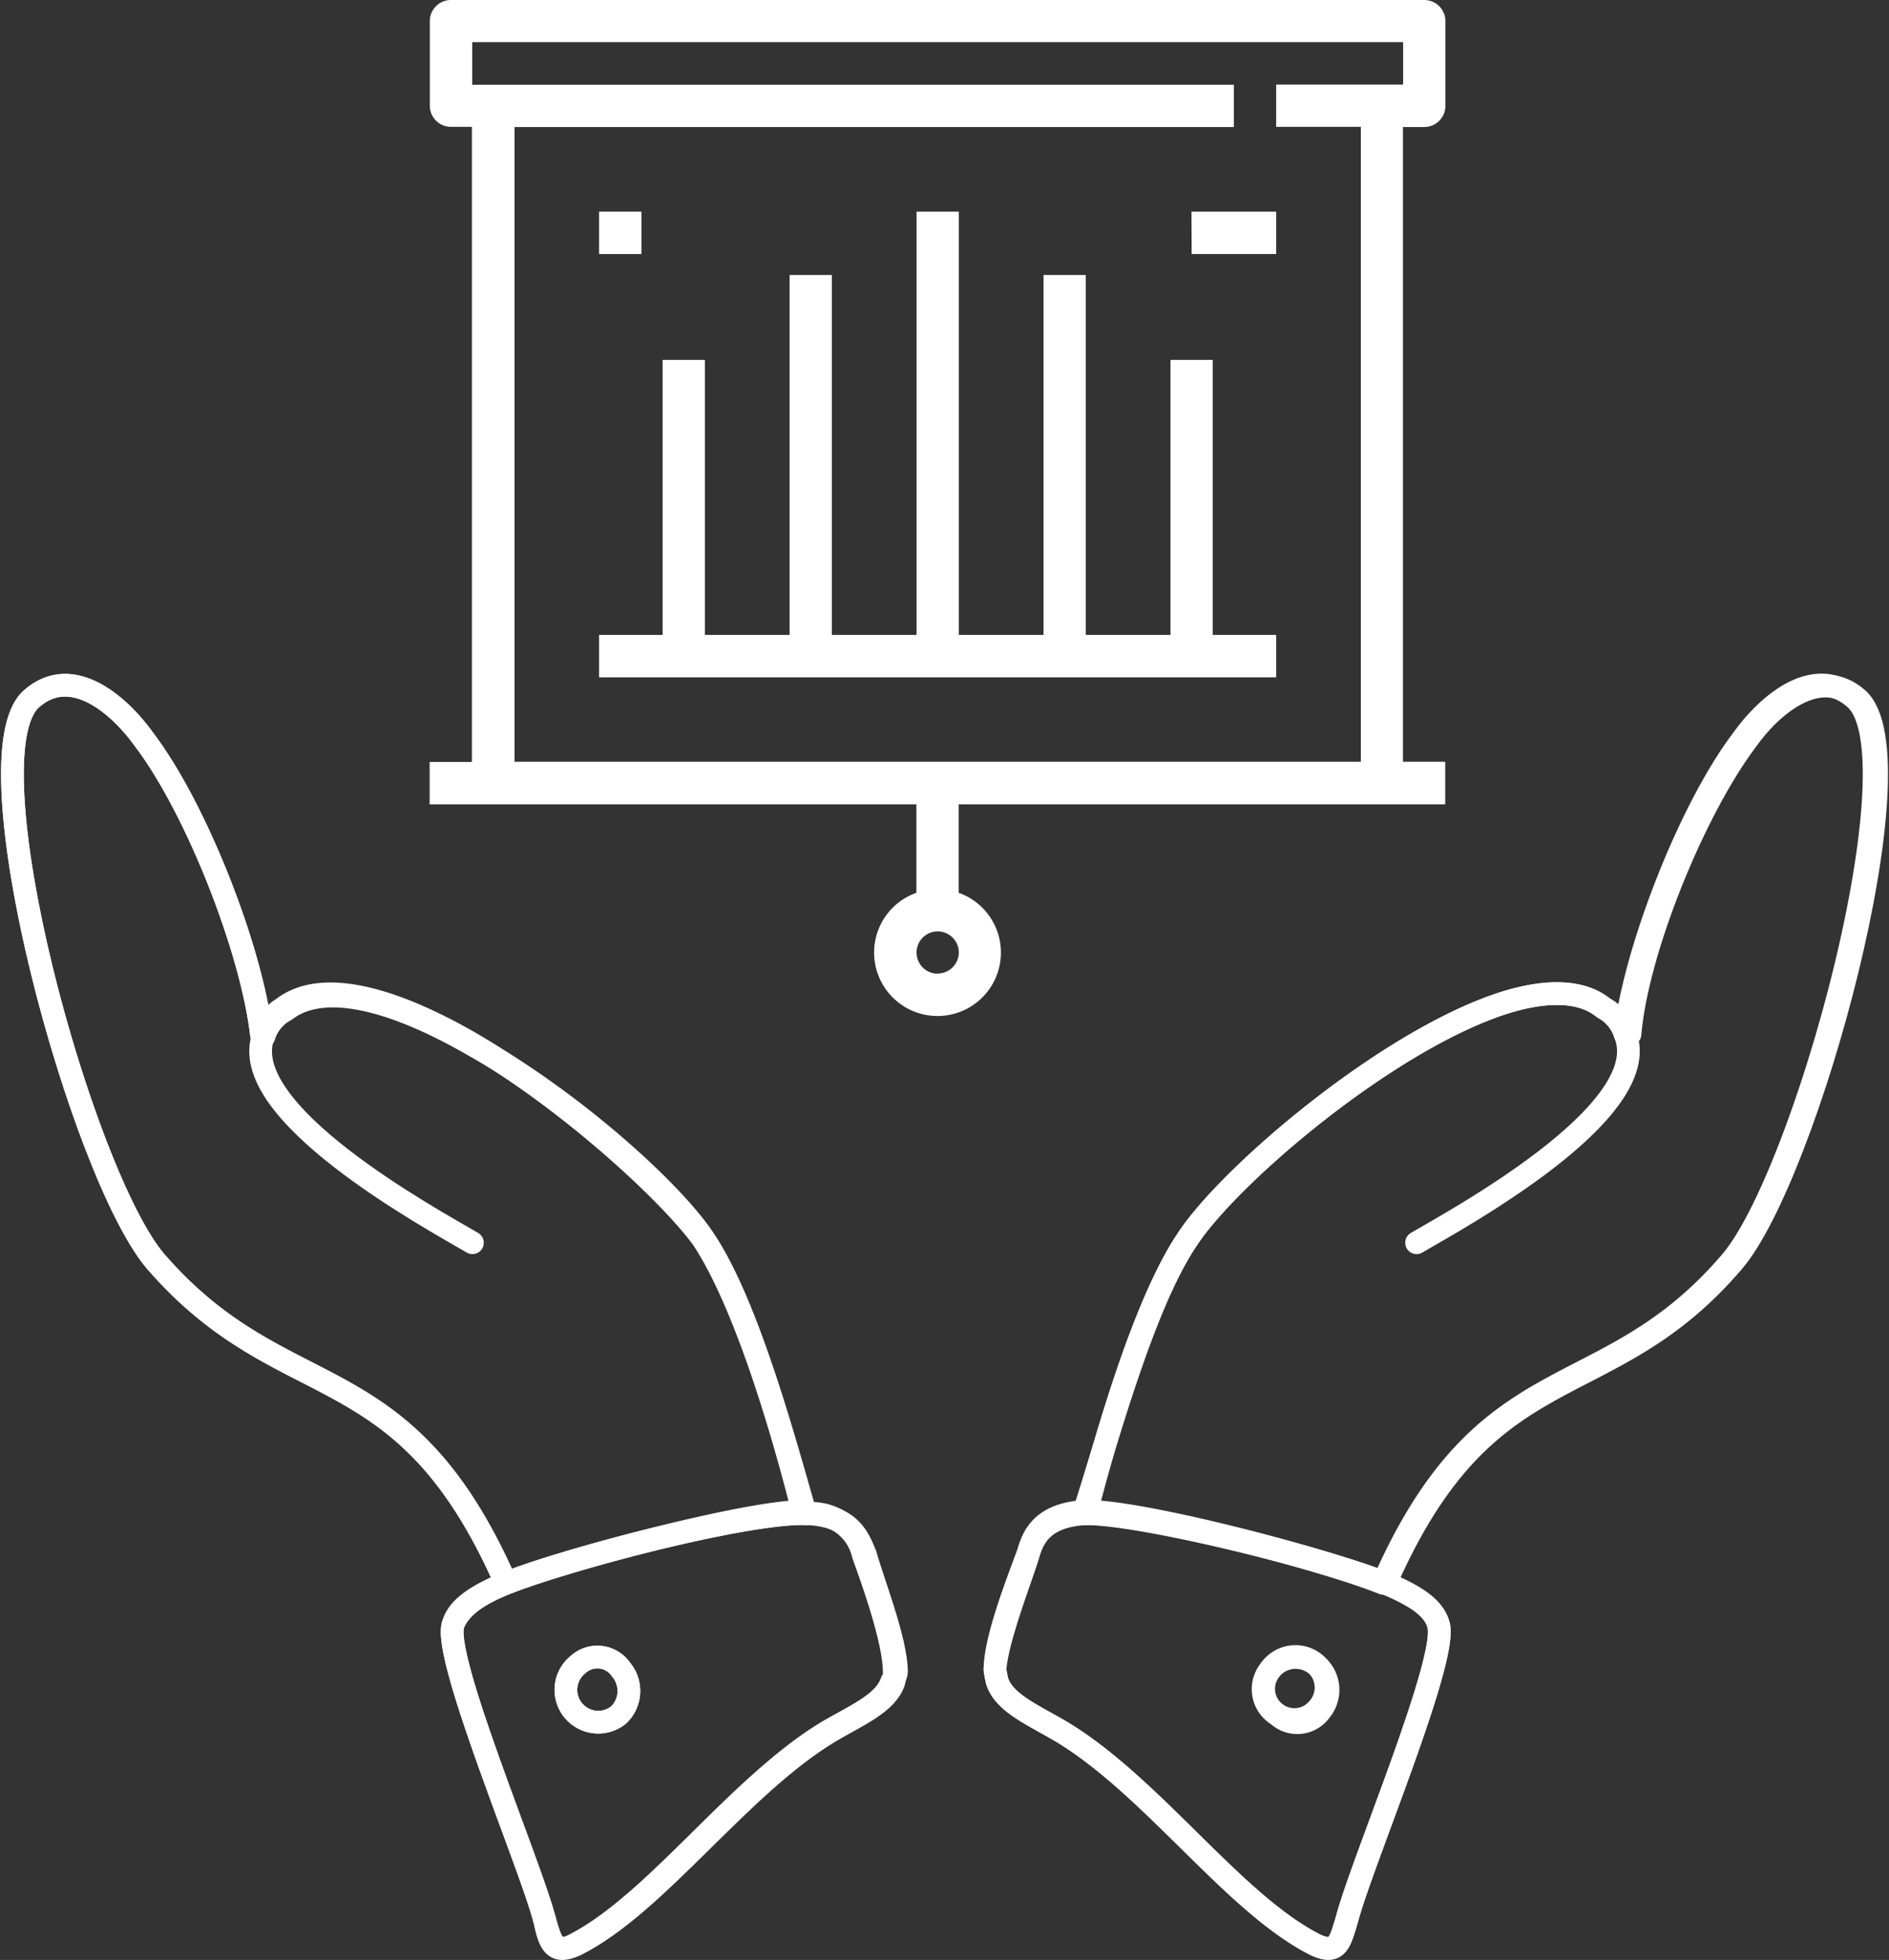
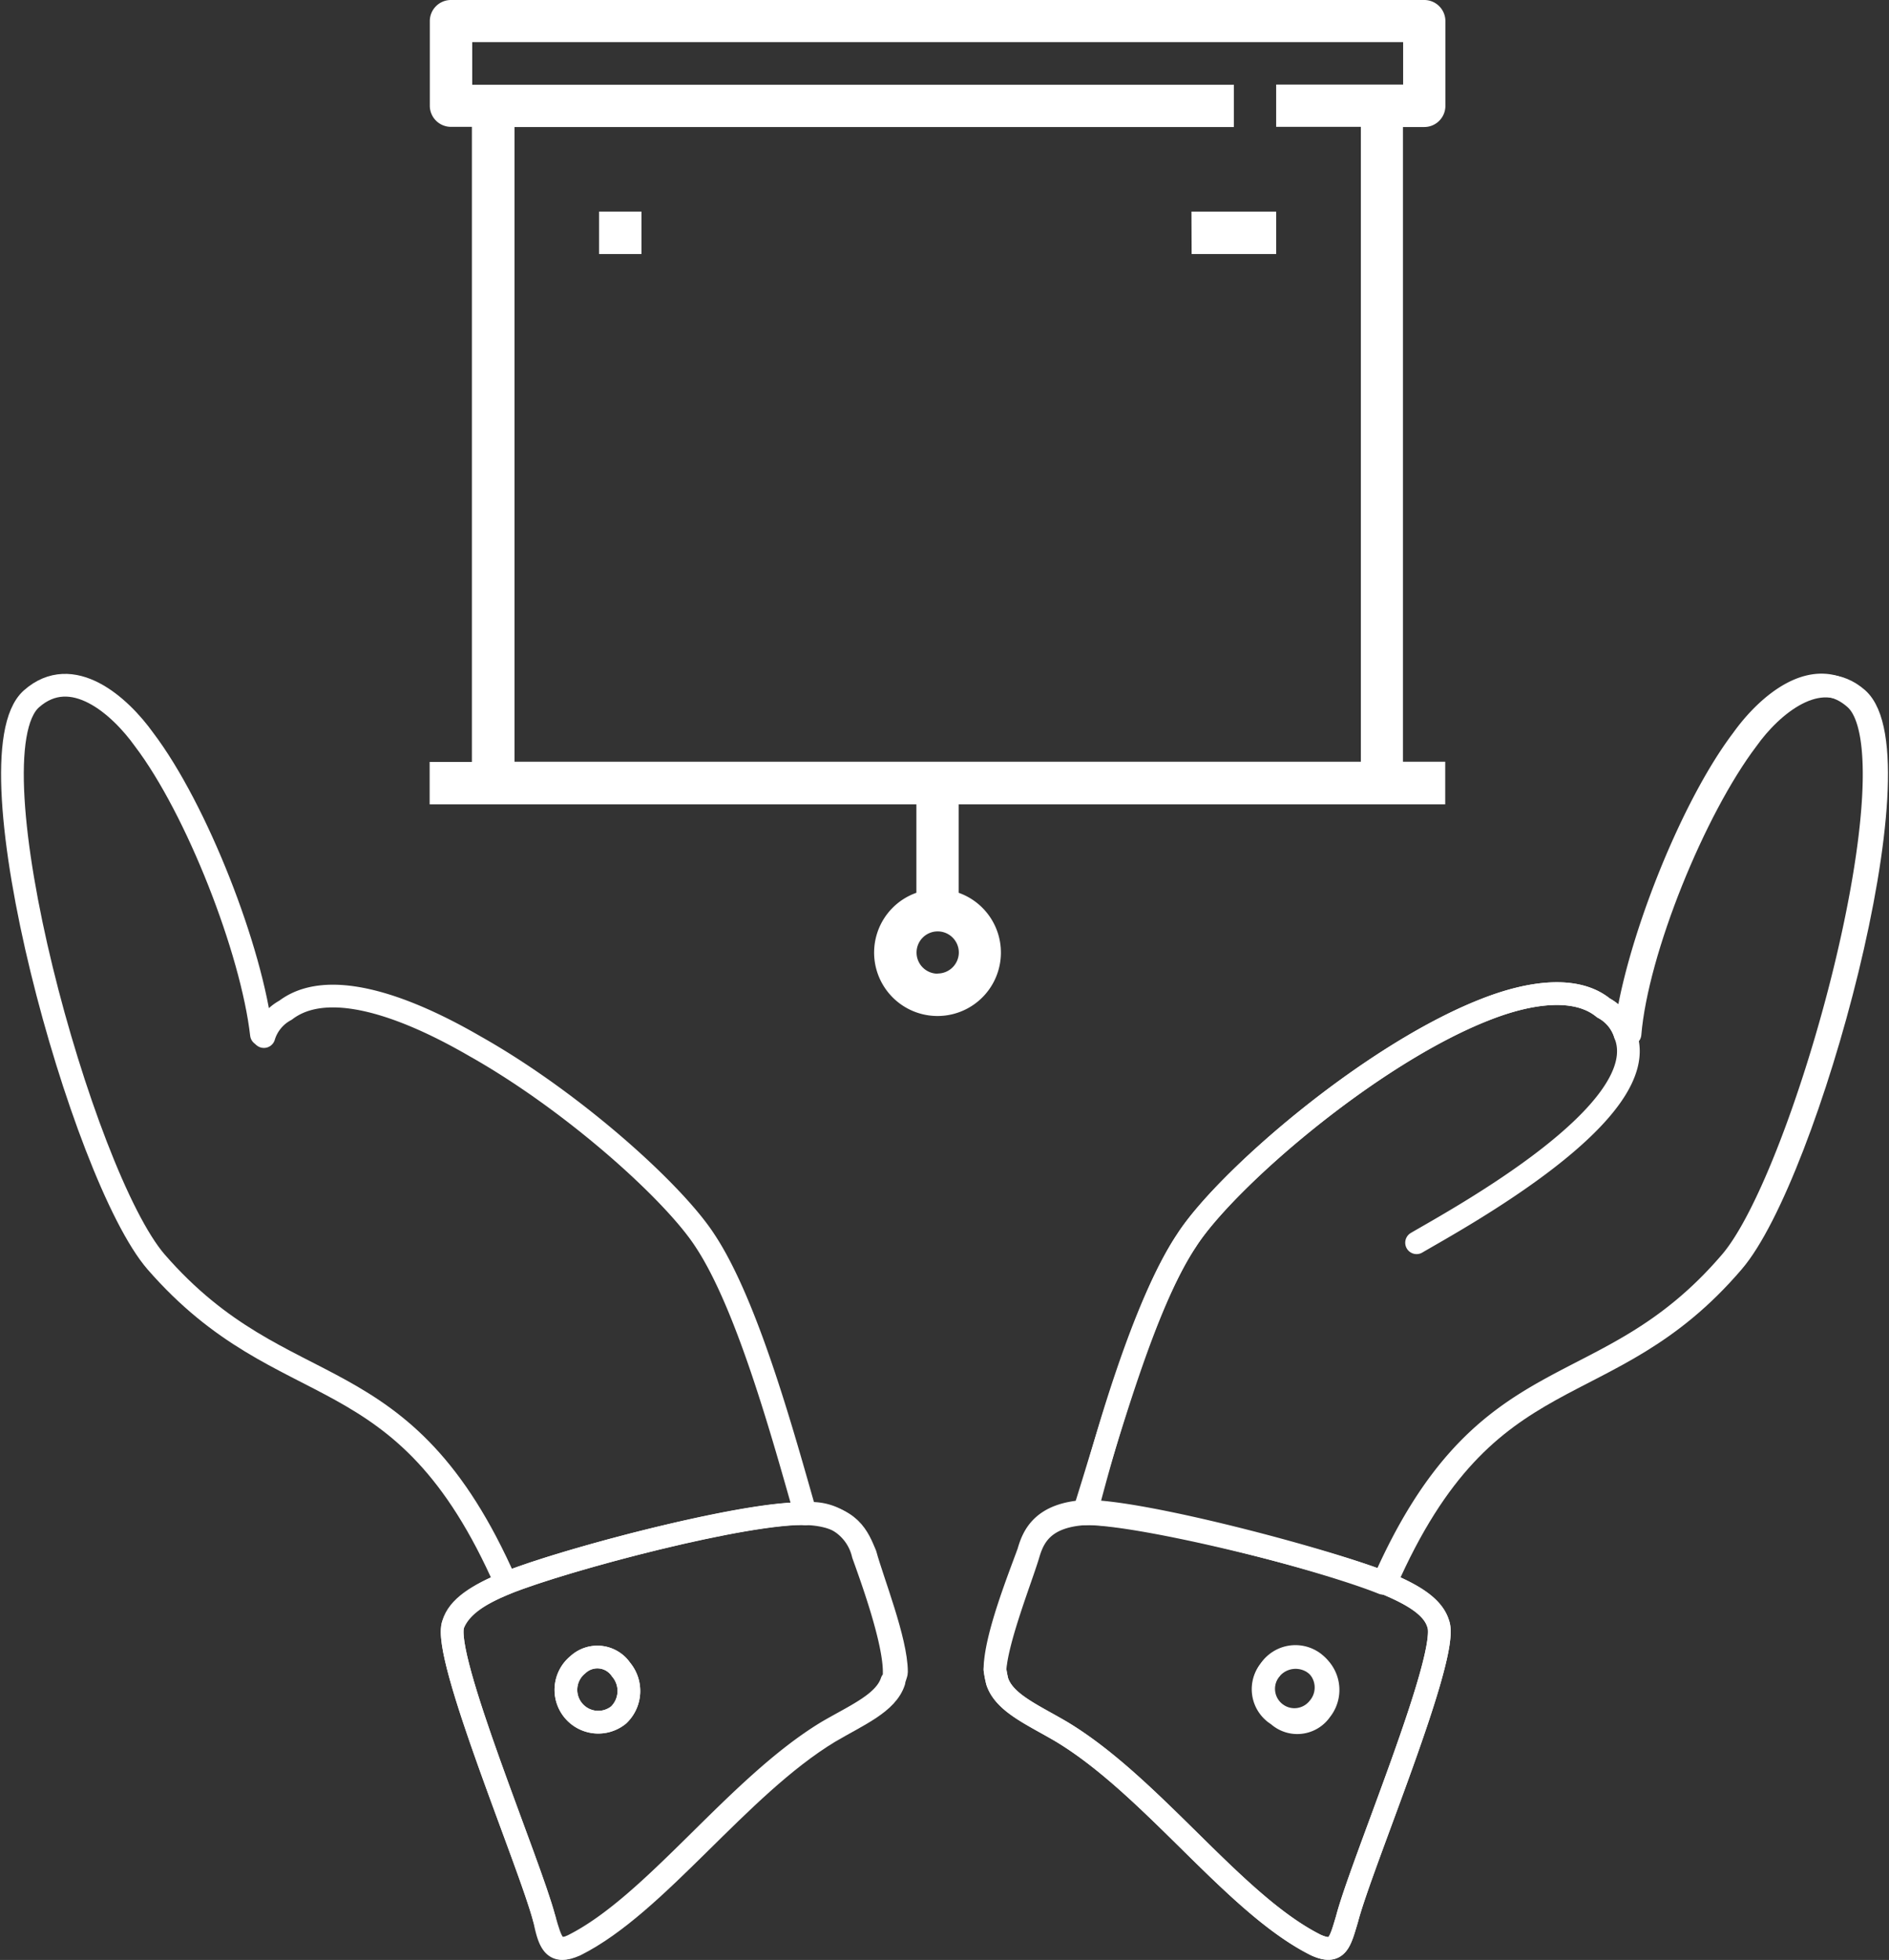
<svg xmlns="http://www.w3.org/2000/svg" width="108.16" height="112.181">
  <rect width="100%" height="100%" fill="#333333" stroke="none" />
  <g data-name="Groupe 560">
    <g fill="none" stroke="#fff" stroke-linecap="round" stroke-linejoin="round" stroke-width="1.3" data-name="Groupe 319">
      <path stroke-miterlimit="10" d="M58.88 88.97c.28-.96.83-2.2 3.3-2.33 3.29 0 13.72 2.6 17.15 3.98 1.64.68 2.74 1.37 3.02 2.33.68 1.78-4.4 13.72-5.22 16.88-.41 1.37-.55 2.05-1.78 1.5-4.67-2.33-9.33-9.05-14.55-12.2-1.64-.97-3.29-1.65-3.7-2.89a5.94 5.94 0 01-.13-.68c.13-1.79 1.5-5.22 1.91-6.59zm13.86 6.59a1.76 1.76 0 102.75 2.2 1.8 1.8 0 00-.28-2.61 1.76 1.76 0 00-2.47.4z" data-name="Tracé 667" />
      <path stroke-miterlimit="10" d="M35.56 95.56a1.64 1.64 0 00-2.47-.28 1.85 1.85 0 002.33 2.88 1.9 1.9 0 00.14-2.6zm-4.4 14.27c-.82-3.16-5.9-15.1-5.2-16.88.4-.96 1.36-1.65 3.01-2.33 3.43-1.38 13.86-4.12 17.15-3.98a3.03 3.03 0 013.3 2.33c.54 1.5 1.78 4.94 1.78 6.72 0 .28 0 .42-.14.55-.41 1.24-2.06 1.92-3.7 2.88-5.21 3.16-9.88 9.88-14.54 12.22-1.1.54-1.38-.14-1.65-1.51z" data-name="Tracé 668" />
      <path stroke-miterlimit="10" d="M67.94 71c2.2-3.43 10.43-10.57 17.01-13.18 2.75-1.1 5.35-1.37 6.86-.13a2.55 2.55 0 011.24 1.5h0c.55-4.8 3.7-12.9 6.72-16.87 1.37-1.92 4.12-4.4 6.45-2.33 3.7 3.29-2.88 27.3-7.13 32.24-7.28 8.5-14 4.94-19.9 18.39-3.43-1.38-13.86-4.12-17.15-3.98 1.37-4.26 3.43-11.94 5.9-15.64z" data-name="Tracé 669" />
-       <path stroke-miterlimit="10" d="M28.97 90.62c-5.9-13.45-12.62-9.88-20.03-18.39C4.68 67.3-1.9 43.28 1.8 40c2.33-2.06 5.07.4 6.45 2.33 3.02 3.98 6.17 12.07 6.72 16.88a3.01 3.01 0 011.23-1.51c2.33-1.79 6.58-.42 10.84 2.05 5.62 3.3 11.25 8.51 13.17 11.12 2.47 3.7 4.66 11.25 5.76 15.64-3.15 0-13.58 2.75-17.01 4.12z" data-name="Tracé 670" />
      <path stroke-miterlimit="2.613" d="M62.18 86.64c1.1-4.26 3.29-11.94 5.76-15.64 2.2-3.43 10.43-10.57 17.01-13.18 2.75-1.1 5.35-1.37 6.86-.13a2.55 2.55 0 011.24 1.5c1.78 4.4-9.6 10.57-11.94 11.94" data-name="Tracé 671" />
      <path stroke-miterlimit="2.613" d="M79.33 90.62c5.9-13.45 12.62-9.88 19.9-18.39 4.25-4.94 10.84-28.95 7.13-32.24-2.2-1.93-4.94.4-6.31 2.33-3.02 3.98-6.32 12.07-6.72 16.87" data-name="Tracé 672" />
      <path stroke-miterlimit="2.613" d="M79.33 90.62c1.64.68 2.74 1.37 3.02 2.33.68 1.78-4.4 13.72-5.22 16.88-.41 1.37-.55 2.05-1.78 1.5-4.67-2.33-9.33-9.05-14.55-12.2-1.64-.97-3.29-1.65-3.7-2.89a5.94 5.94 0 01-.13-.68c0-1.79 1.37-5.22 1.92-6.73.27-.96.82-2.2 3.3-2.33 3.28 0 13.7 2.74 17.14 4.12z" data-name="Tracé 673" />
      <path stroke-miterlimit="2.613" d="M72.74 95.56a1.85 1.85 0 012.89 2.33 1.64 1.64 0 01-2.47.27 1.72 1.72 0 01-.42-2.6z" data-name="Tracé 674" />
-       <path stroke-miterlimit="2.613" d="M15.11 59.2c-1.78 4.39 9.6 10.56 11.94 11.93" data-name="Tracé 675" />
      <path stroke-miterlimit="2.613" d="M46.12 86.64C44.9 82.38 42.82 74.7 40.36 71c-1.78-2.75-7.55-7.96-13.17-11.12-4.26-2.47-8.51-3.84-10.84-2.06a2.55 2.55 0 00-1.24 1.51" data-name="Tracé 676" />
      <path stroke-miterlimit="2.613" d="M28.97 90.62c-5.9-13.45-12.62-9.88-20.03-18.39C4.68 67.3-1.9 43.28 1.8 40c2.33-2.06 5.07.4 6.45 2.33 3.02 3.98 6.17 12.07 6.72 16.88h0" data-name="Tracé 677" />
      <path stroke-miterlimit="2.613" d="M28.97 90.62c-1.65.68-2.74 1.37-3.02 2.33-.68 1.78 4.4 13.72 5.22 16.88.4 1.37.55 2.05 1.78 1.5 4.67-2.33 9.33-9.05 14.54-12.2 1.65-.97 3.3-1.65 3.7-2.89 0-.14.14-.41.14-.55 0-1.78-1.37-5.21-1.78-6.72-.41-.96-.83-2.2-3.3-2.33-3.42-.14-13.85 2.6-17.28 3.98z" data-name="Tracé 678" />
      <path stroke-miterlimit="2.613" d="M35.56 95.56a1.64 1.64 0 00-2.47-.28 1.85 1.85 0 102.33 2.88 1.9 1.9 0 00.14-2.6z" data-name="Tracé 679" />
    </g>
    <g fill="#fff">
      <path d="M81.55 7.27a1.21 1.21 0 001.21-1.21V1.2a1.21 1.21 0 00-1.2-1.2H25.81a1.21 1.21 0 00-1.2 1.21v4.85a1.21 1.21 0 001.2 1.2h1.21v36.35H24.6v2.43h27.87v5.06a3.63 3.63 0 102.42 0v-5.06h27.86V43.6h-2.42V7.27zM53.7 55.73a1.21 1.21 0 111.2-1.21 1.21 1.21 0 01-1.2 1.2zM77.92 43.6H29.46V7.27h41.19V4.85H27.04V2.41h53.3v2.43h-7.27v2.42h4.85z" data-name="Tracé 934" />
-       <path d="M69.44 20.6h-2.42v15.74h-4.85v-20.6h-2.42v20.6H54.9V12.11h-2.42v24.23h-4.85v-20.6h-2.42v20.6h-4.85V20.6h-2.42v15.74H34.3v2.43h38.77v-2.43h-3.63z" data-name="Tracé 935" />
      <path d="M68.22 12.11h4.85v2.43h-4.84z" data-name="Tracé 936" />
      <path d="M34.3 12.11h2.43v2.43H34.3z" data-name="Tracé 937" />
    </g>
  </g>
</svg>